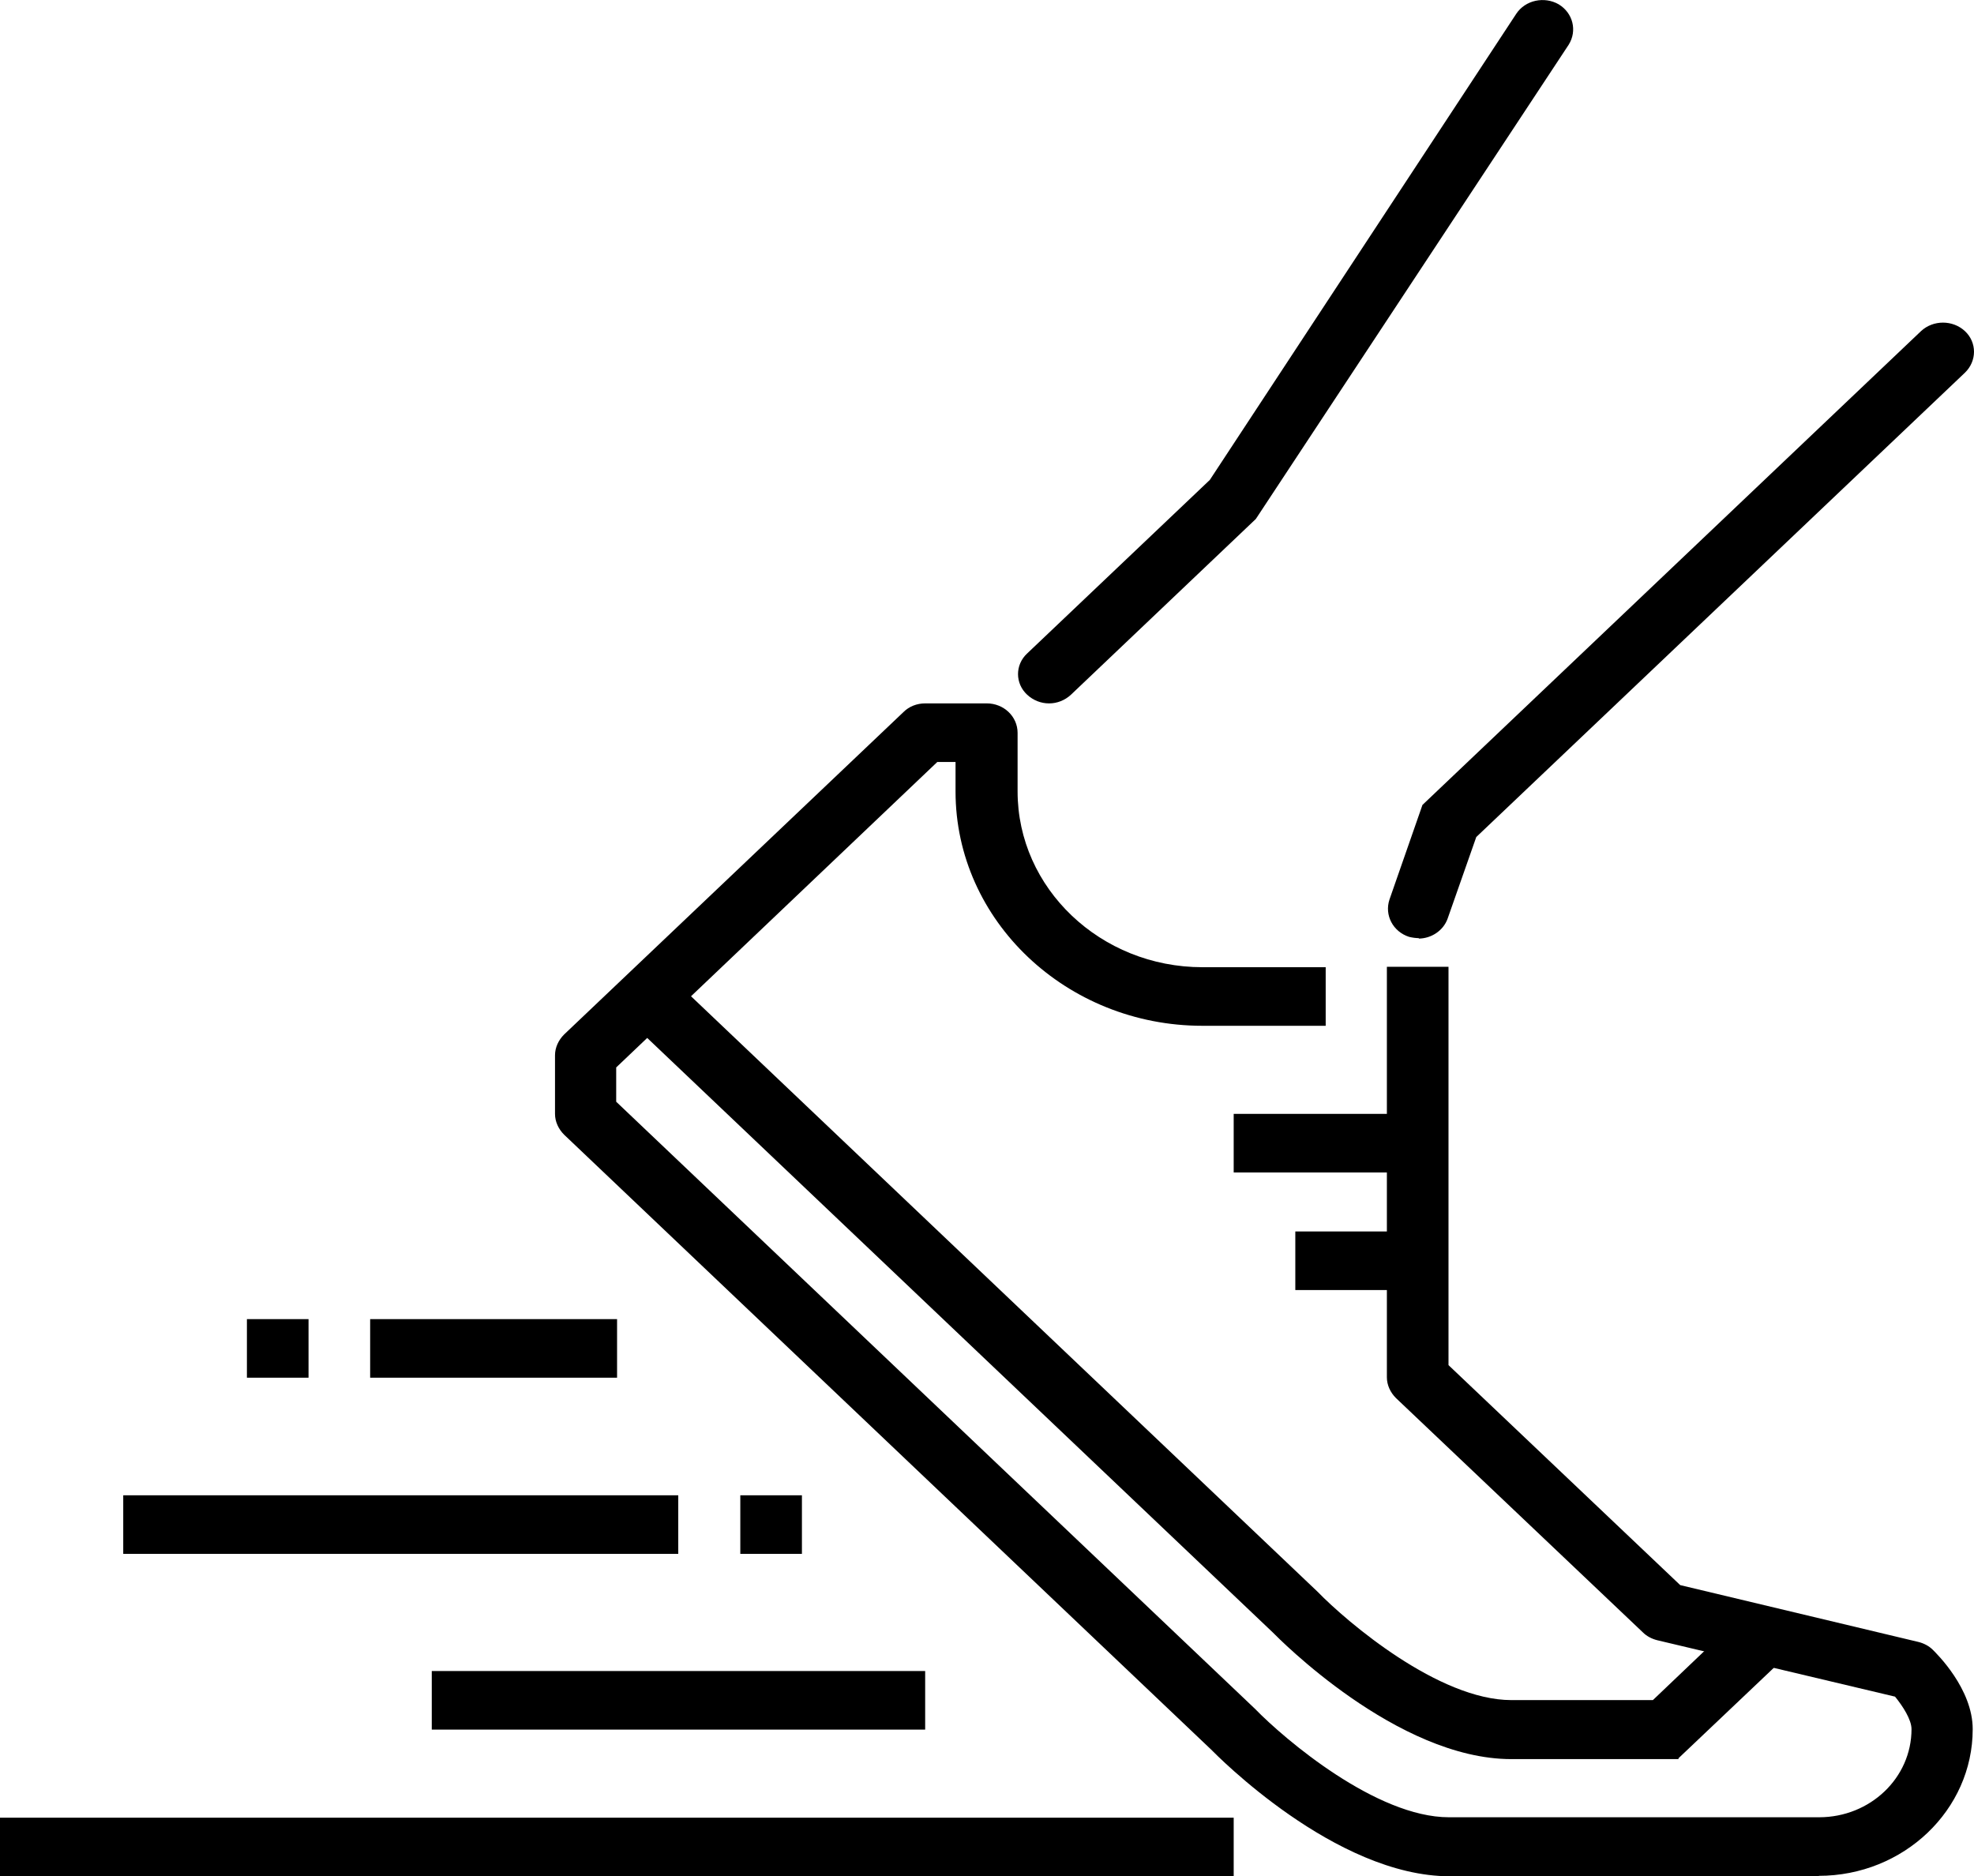
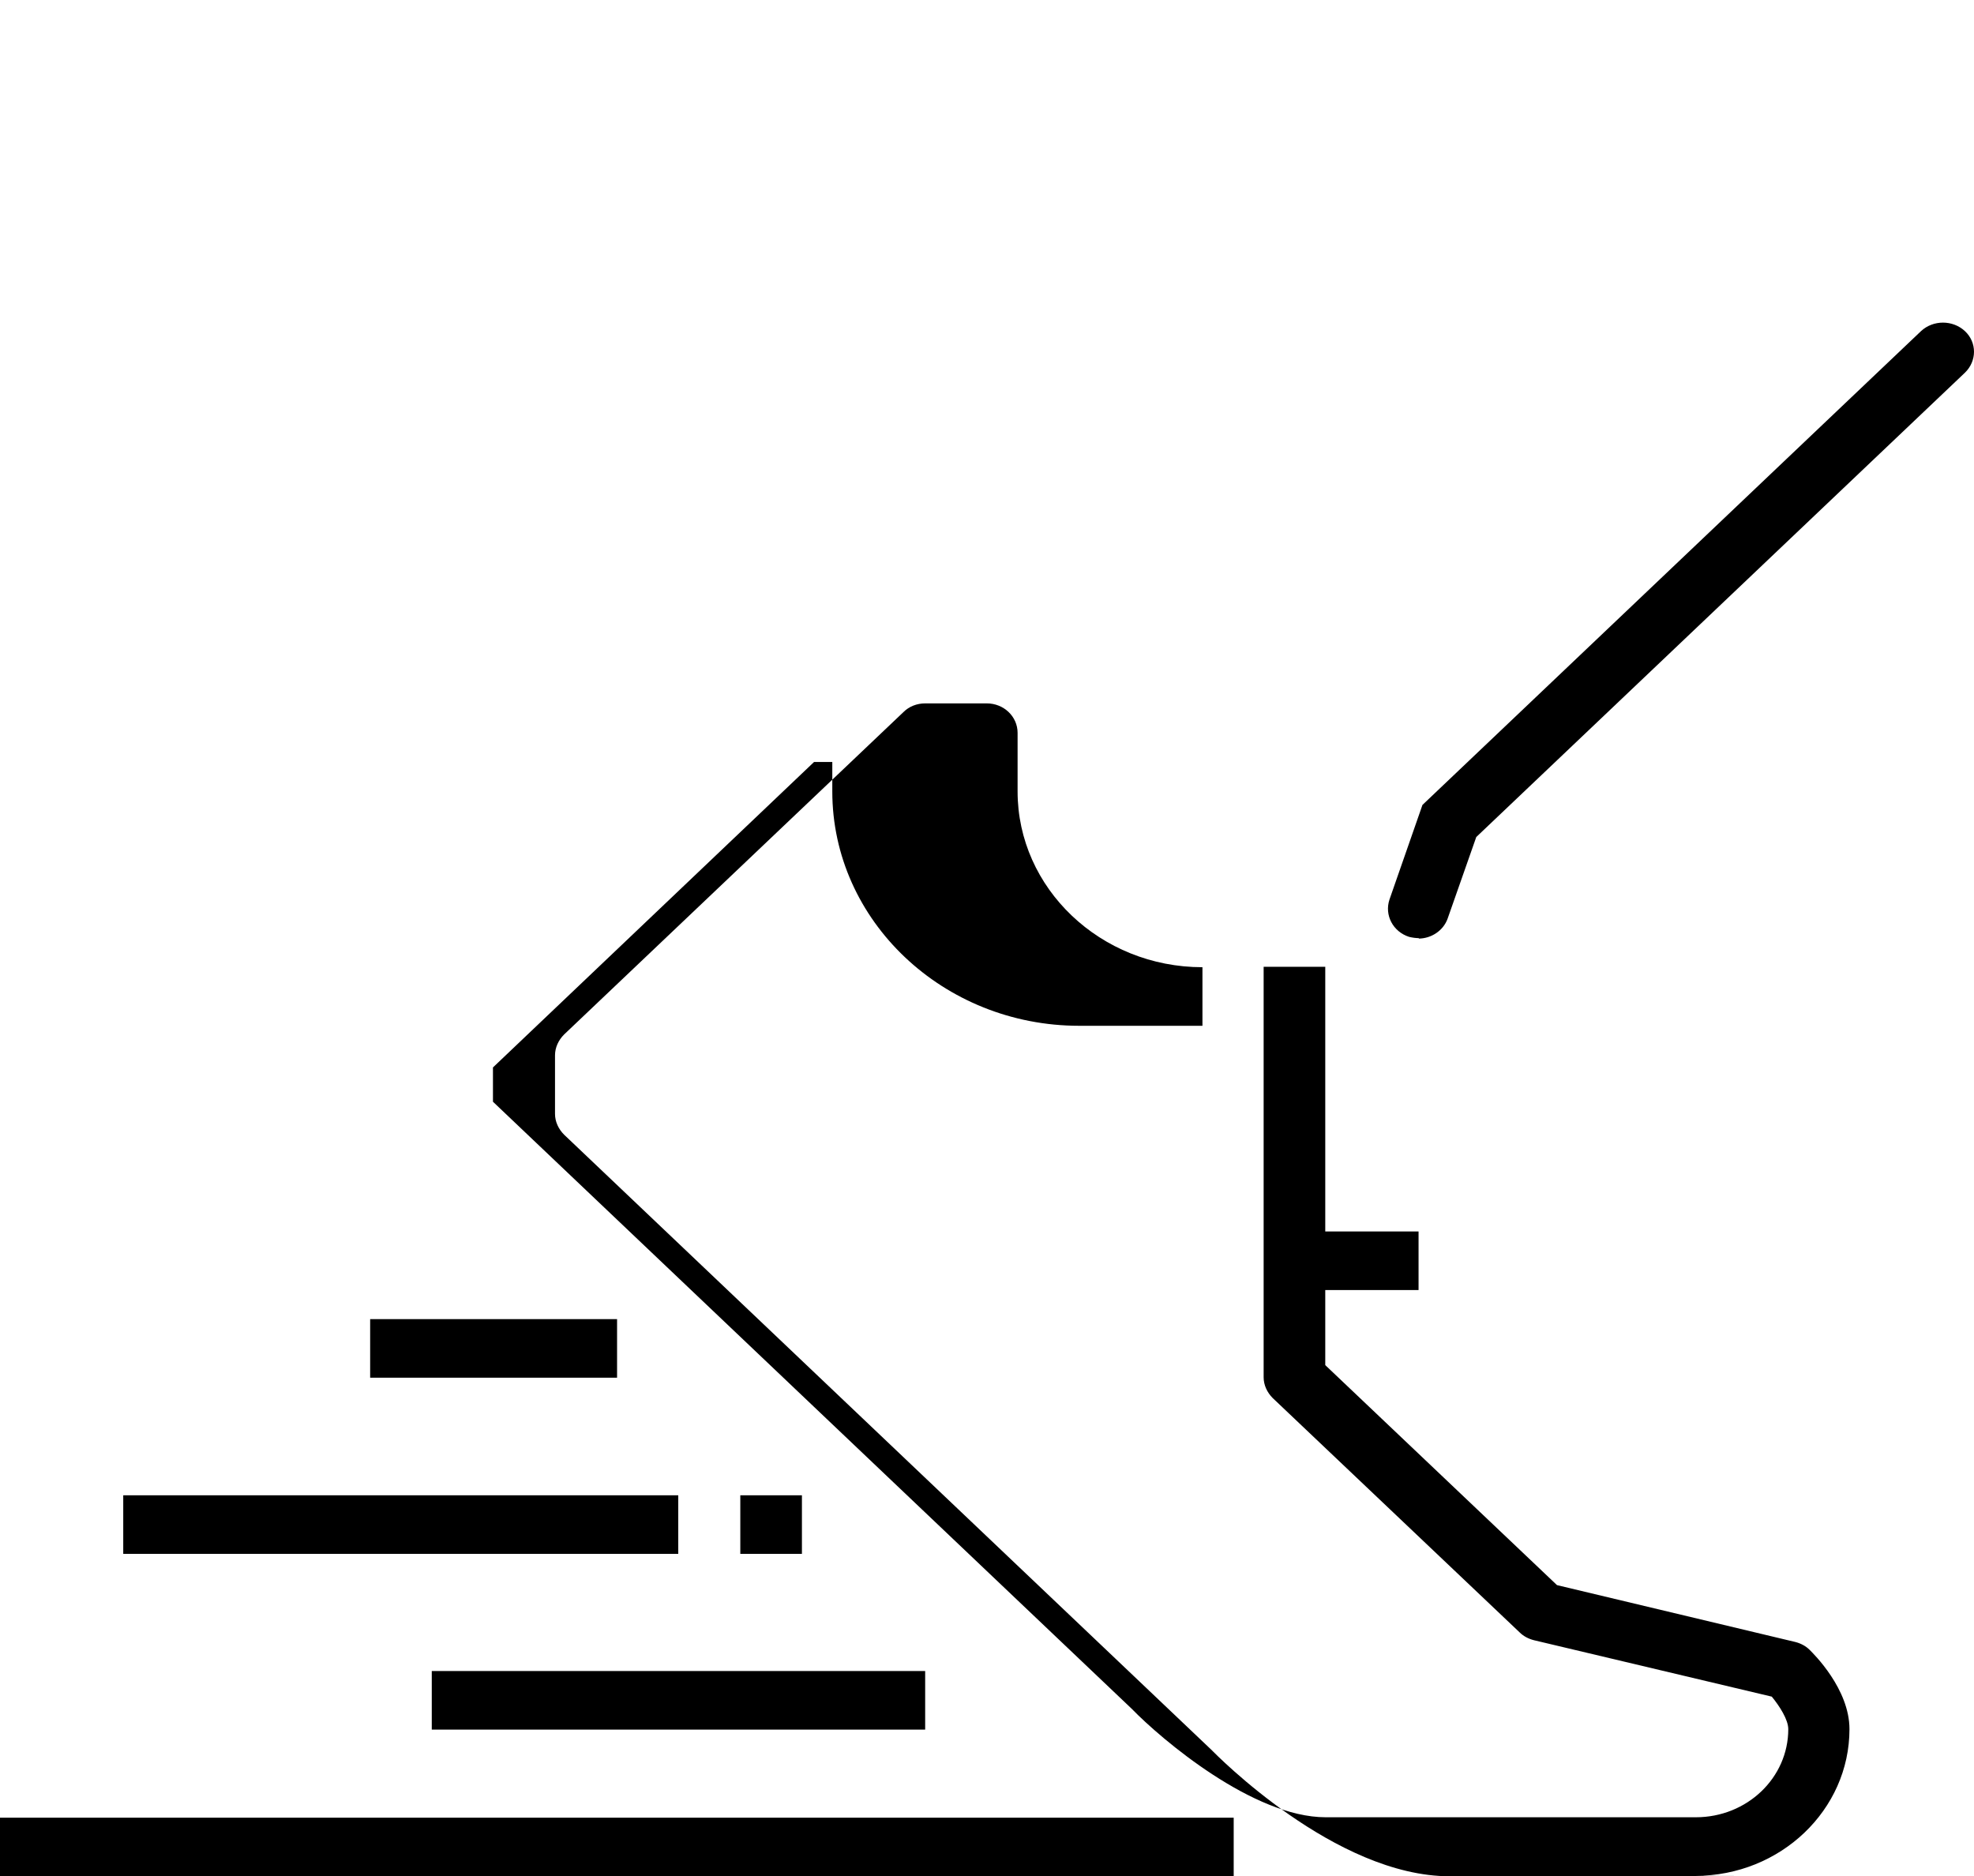
<svg xmlns="http://www.w3.org/2000/svg" id="Layer_2" data-name="Layer 2" viewBox="0 0 45.49 43.24">
  <g id="Layer_1-2" data-name="Layer 1">
    <g>
      <rect y="41.89" width="28.43" height="1.35" />
      <g>
-         <path d="M38.68,40.54h-3.85c-2.64,0-5.38-2.8-5.5-2.92l-14.91-14.17,1.01-.96,14.93,14.19c.69.71,2.8,2.5,4.47,2.5h3.26l1.92-1.83,1.01.95-2.34,2.22Z" />
-         <path d="M41.94,43.24h-8.53c-2.64,0-5.38-2.8-5.5-2.92l-14.91-14.17c-.13-.13-.21-.3-.21-.48v-1.35c0-.18.08-.35.21-.48l7.82-7.43c.13-.13.31-.2.5-.2h1.42c.39,0,.71.3.71.68v1.35c0,2.23,1.91,4.05,4.26,4.05h2.84v1.35h-2.84c-3.13,0-5.69-2.42-5.69-5.4v-.68h-.42l-7.4,7.04v.79l14.72,13.99c.69.71,2.8,2.5,4.47,2.5h8.53c1.18,0,2.13-.91,2.13-2.03,0-.22-.2-.53-.38-.75l-5.48-1.3c-.12-.03-.24-.09-.33-.18l-5.69-5.4c-.13-.13-.21-.3-.21-.48v-9.46h1.42v9.18l5.34,5.07,5.49,1.31c.12.03.24.09.33.18.09.09.92.9.92,1.83,0,1.86-1.59,3.38-3.55,3.38" />
+         <path d="M41.94,43.24h-8.53c-2.64,0-5.38-2.8-5.5-2.92l-14.91-14.17c-.13-.13-.21-.3-.21-.48v-1.35c0-.18.08-.35.21-.48l7.82-7.43c.13-.13.31-.2.5-.2h1.42c.39,0,.71.3.71.68v1.35c0,2.23,1.91,4.05,4.26,4.05v1.35h-2.84c-3.13,0-5.69-2.42-5.69-5.4v-.68h-.42l-7.4,7.04v.79l14.72,13.99c.69.71,2.8,2.5,4.47,2.5h8.53c1.18,0,2.13-.91,2.13-2.03,0-.22-.2-.53-.38-.75l-5.48-1.3c-.12-.03-.24-.09-.33-.18l-5.69-5.4c-.13-.13-.21-.3-.21-.48v-9.46h1.42v9.18l5.34,5.07,5.49,1.31c.12.03.24.09.33.18.09.09.92.9.92,1.83,0,1.86-1.59,3.38-3.55,3.38" />
      </g>
-       <rect x="28.43" y="25.67" width="4.26" height="1.35" />
      <rect x="29.85" y="28.38" width="2.84" height="1.35" />
      <rect x="9.95" y="38.51" width="11.37" height="1.35" />
      <rect x="2.84" y="34.46" width="12.79" height="1.35" />
      <rect x="8.53" y="30.4" width="5.69" height="1.35" />
      <rect x="17.06" y="34.46" width="1.42" height="1.35" />
-       <rect x="5.69" y="30.4" width="1.42" height="1.35" />
      <g>
-         <path d="M24.17,16.21c-.18,0-.36-.07-.5-.2-.28-.26-.28-.69,0-.95l4.21-4L34.94.32c.21-.32.65-.41.98-.22.33.2.43.61.23.93l-7.21,10.93-4.26,4.05c-.14.13-.32.2-.5.2" />
        <path d="M32.7,21.62c-.07,0-.15-.01-.23-.03-.37-.12-.57-.5-.45-.86l.76-2.18,11.49-10.92c.28-.26.73-.26,1.01,0,.28.26.28.69,0,.96l-11.26,10.7-.66,1.88c-.1.28-.38.46-.67.46" />
      </g>
    </g>
  </g>
</svg>